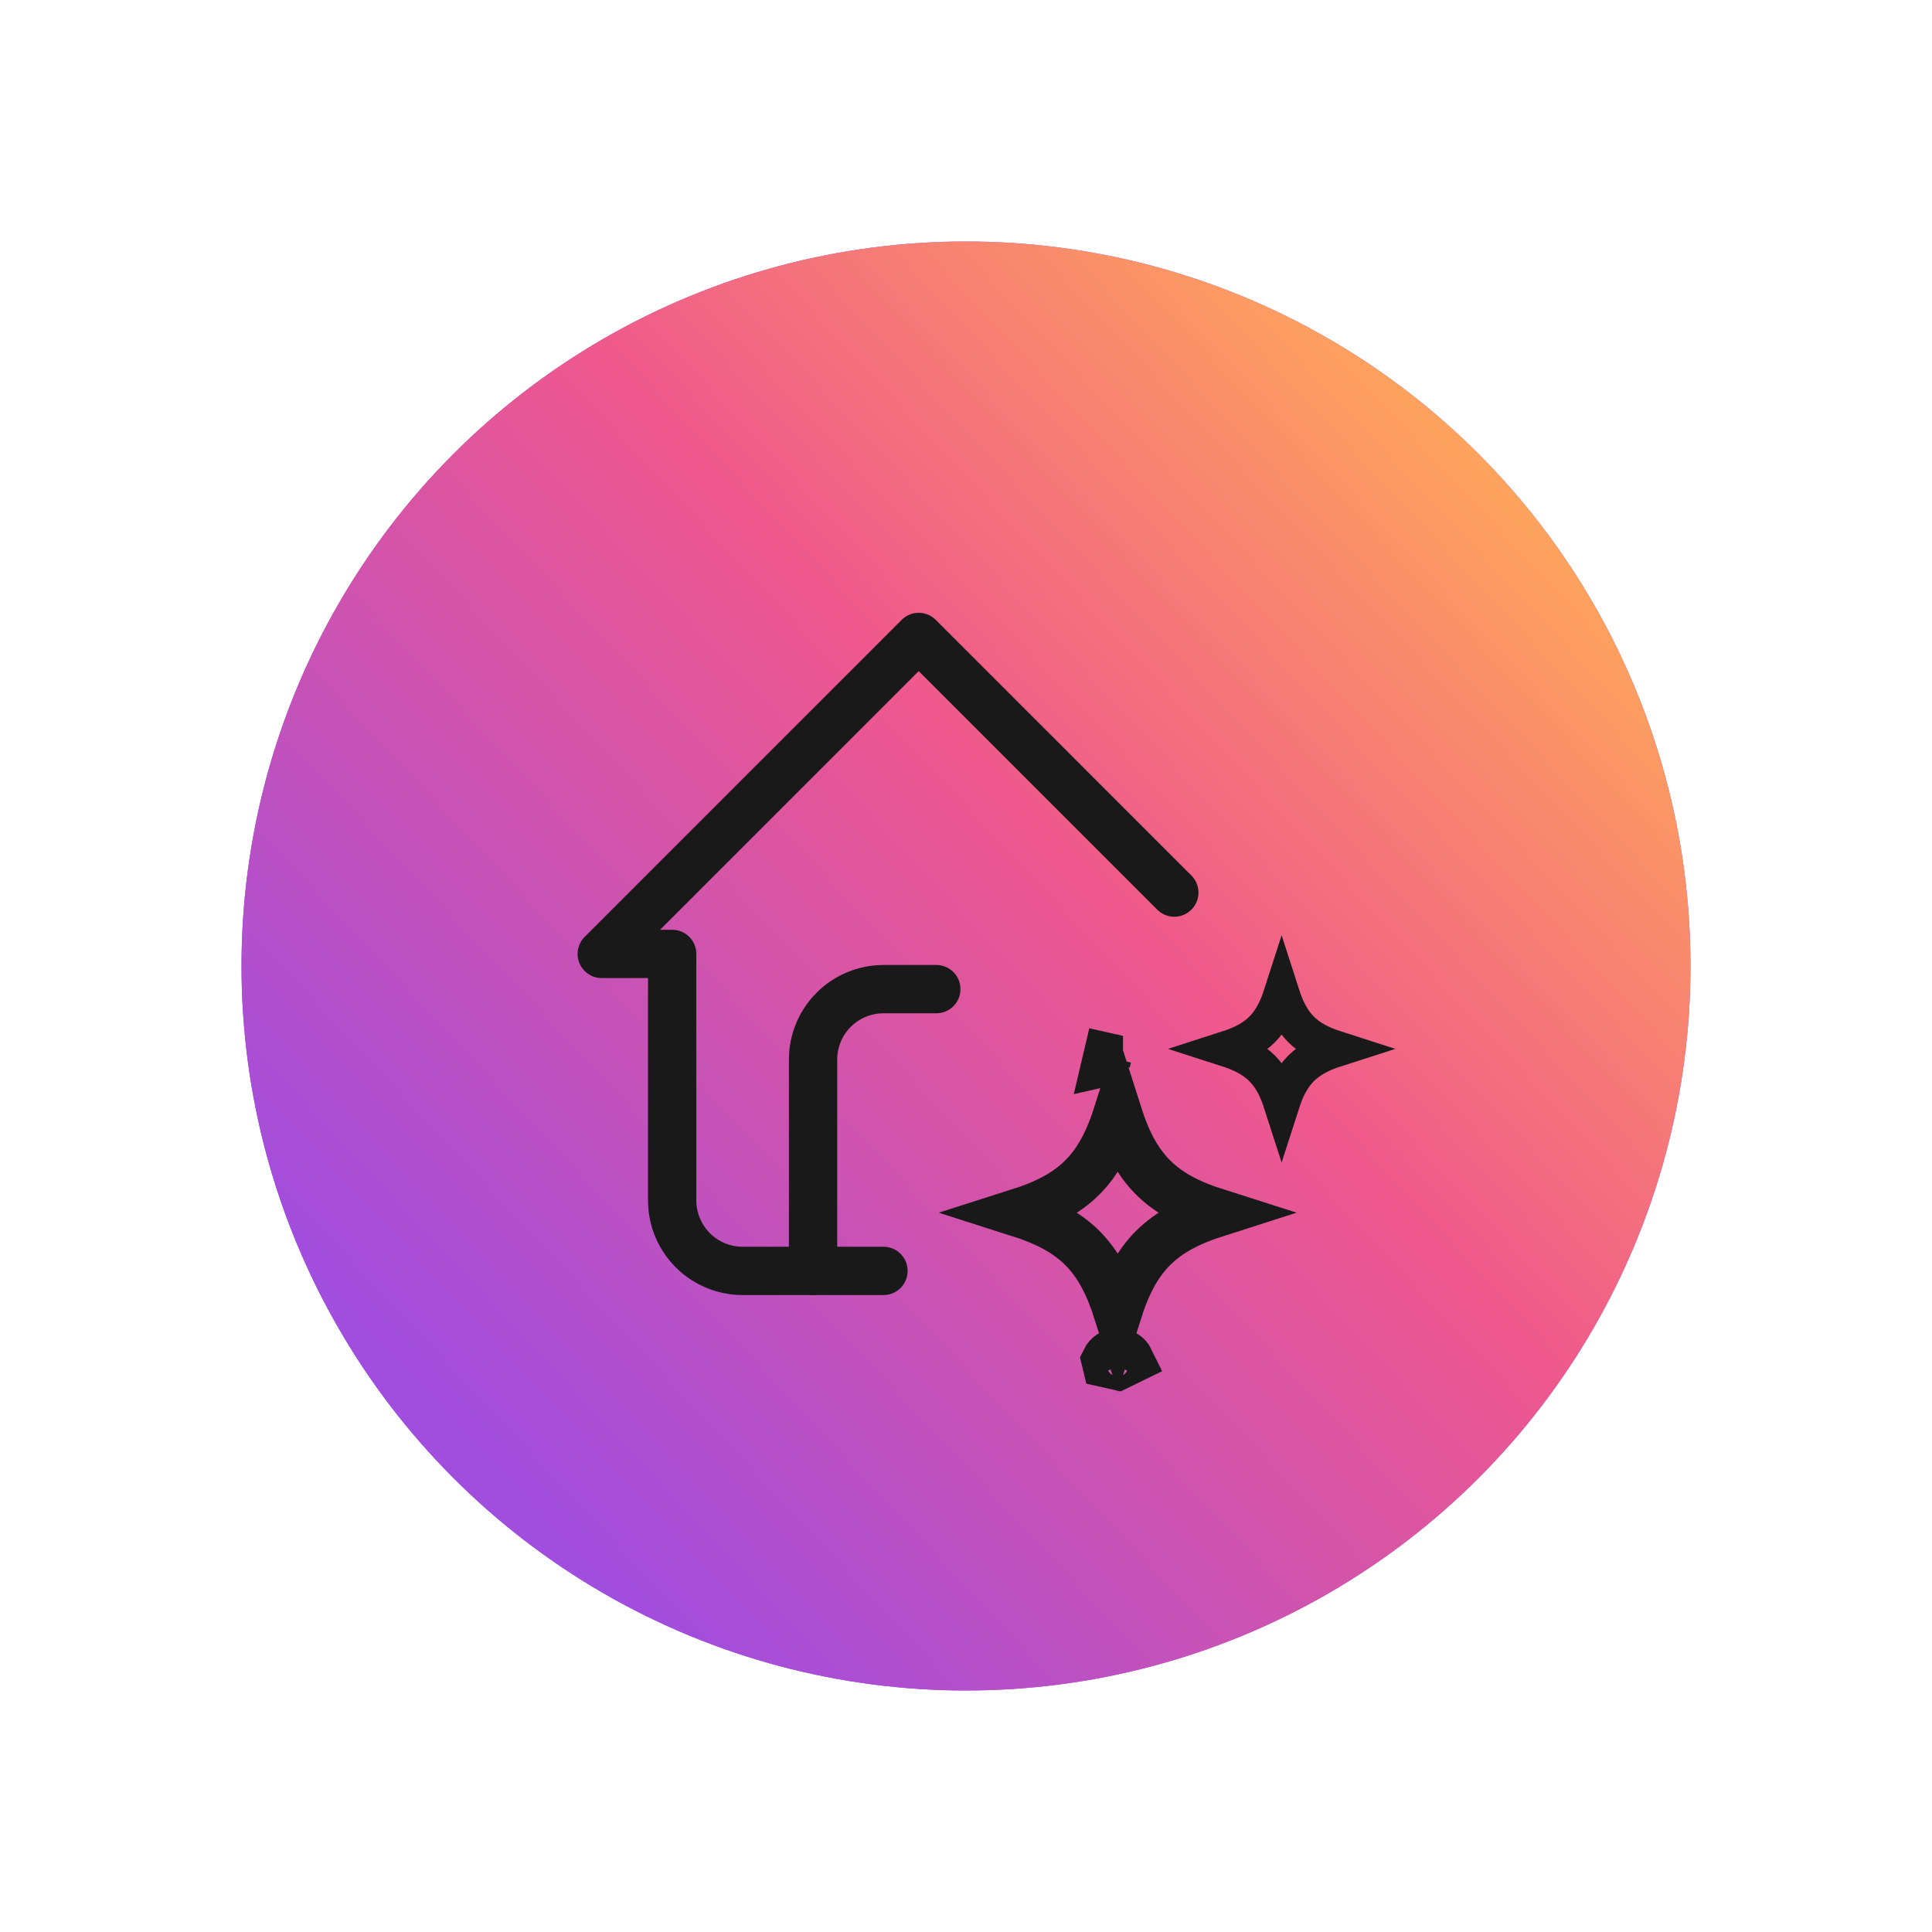
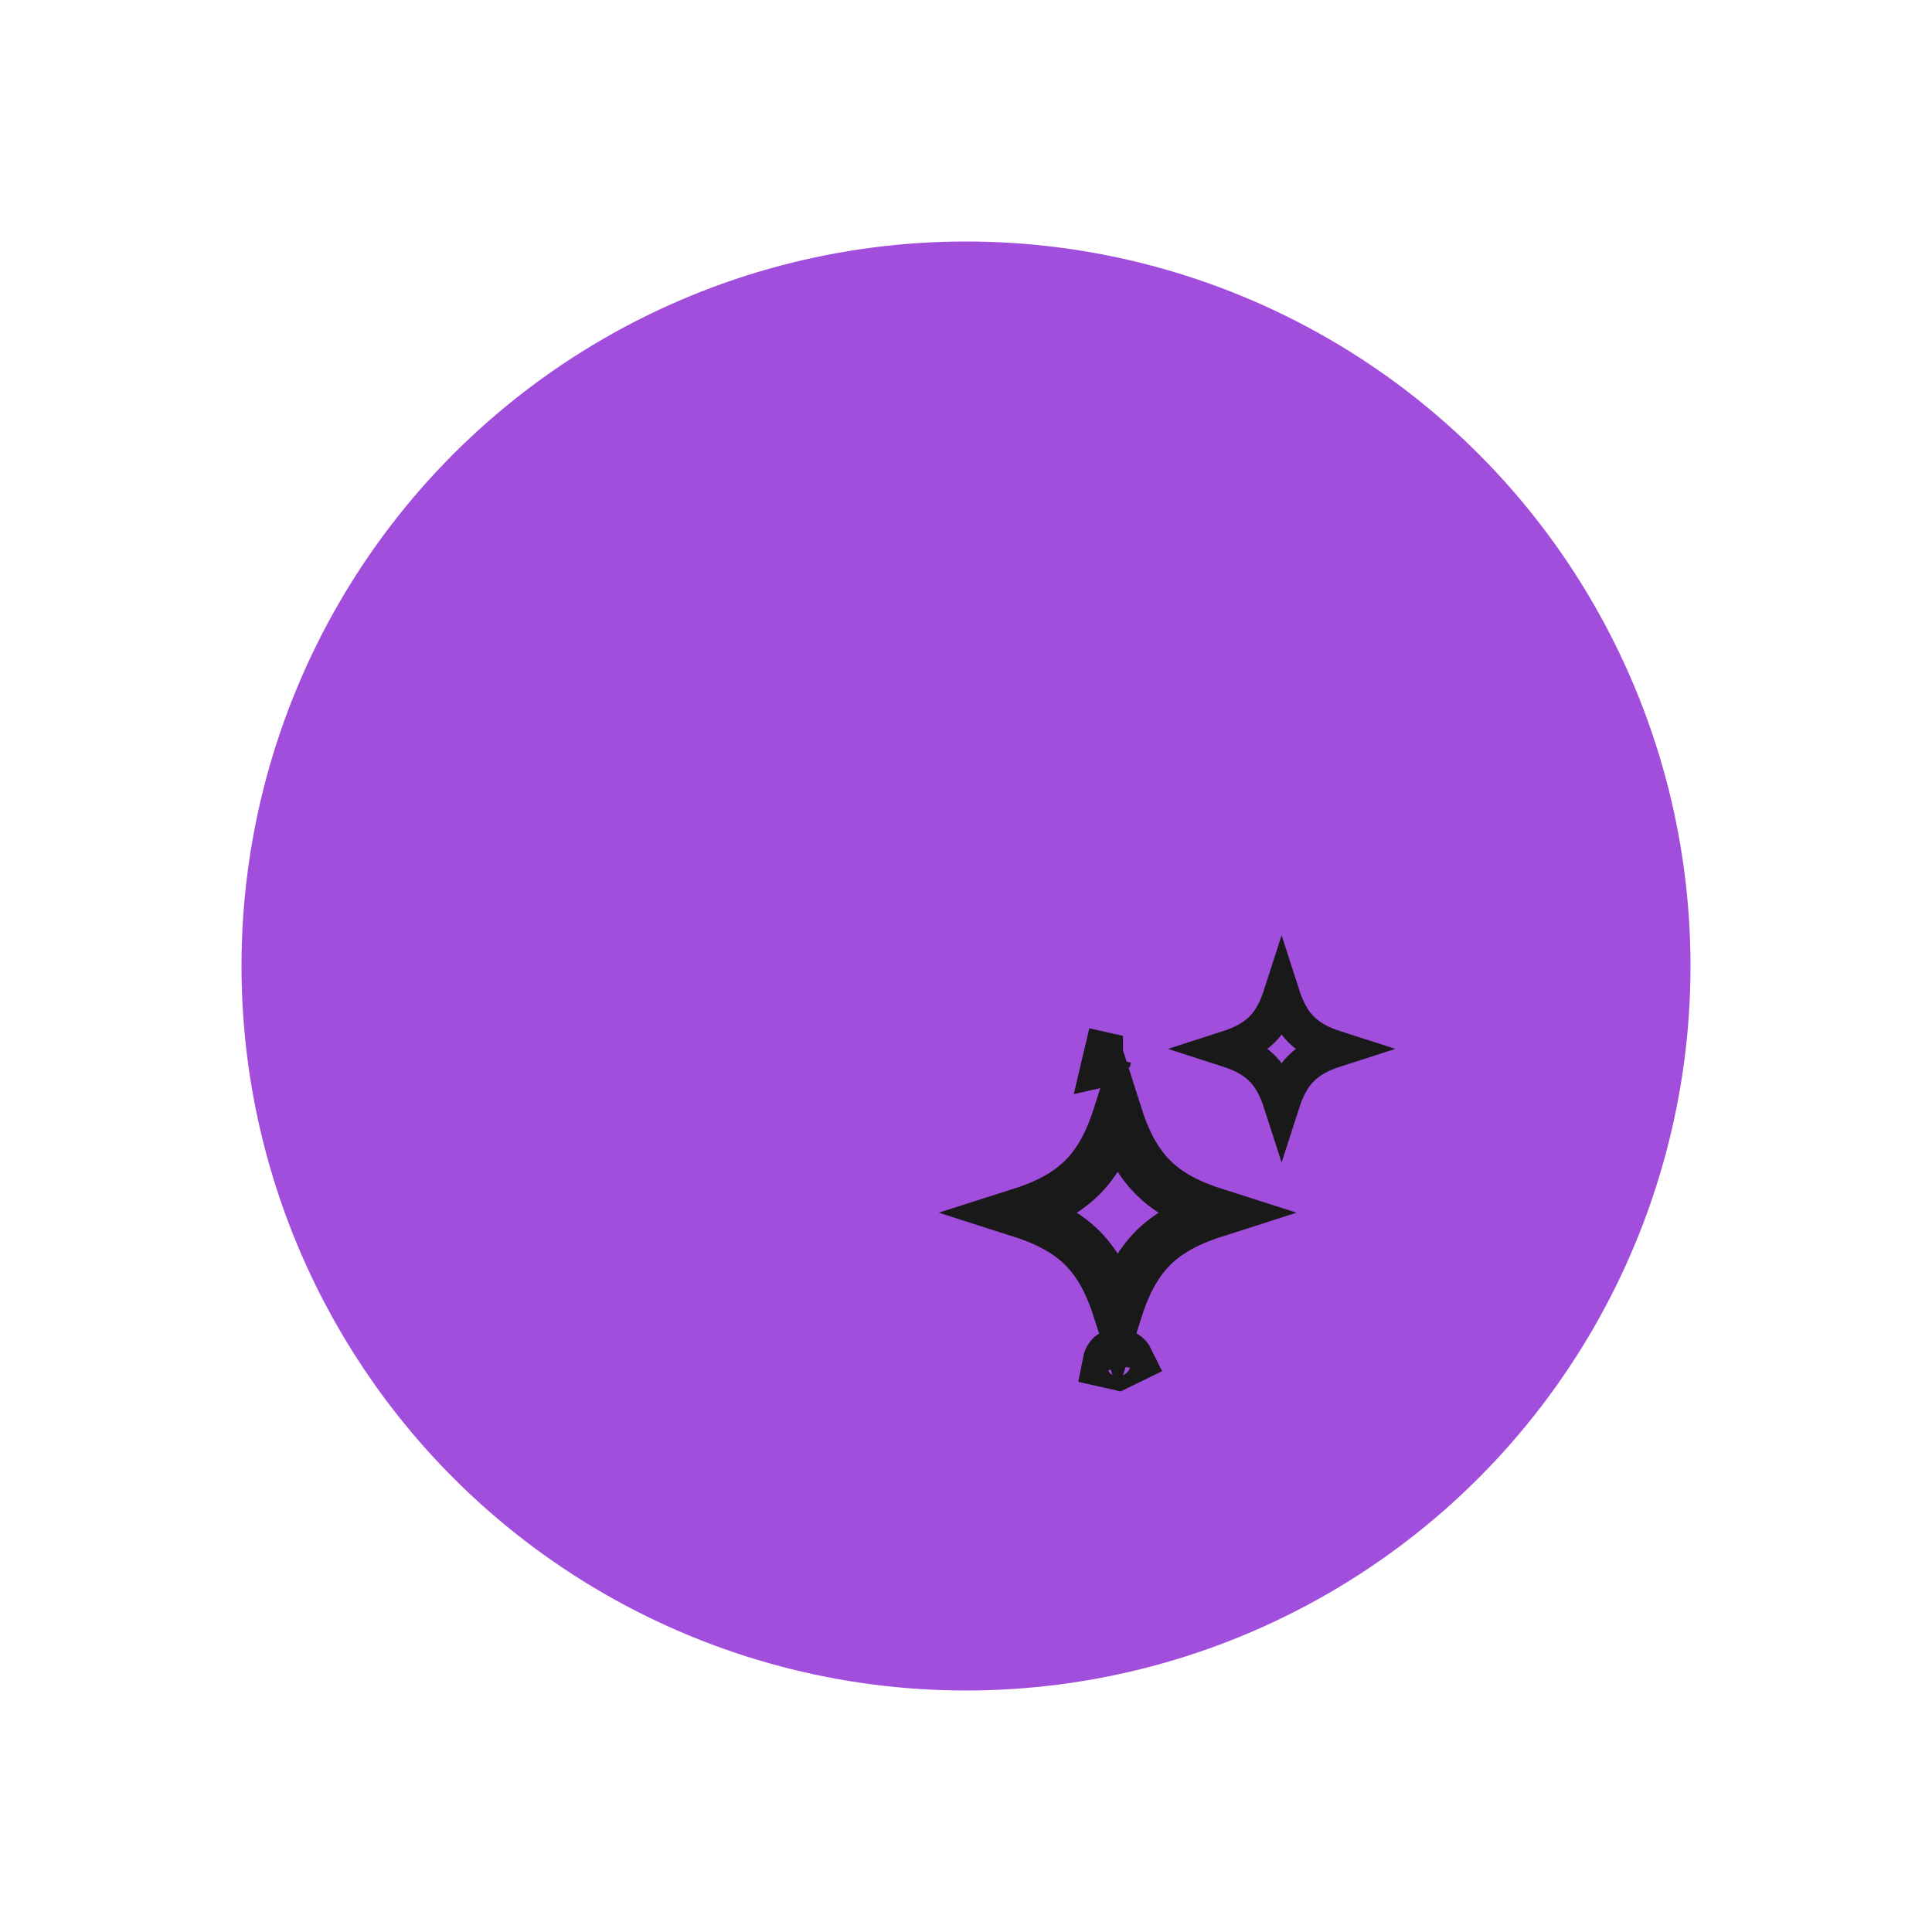
<svg xmlns="http://www.w3.org/2000/svg" width="80" height="80" viewBox="0 0 80 80" fill="none">
  <g filter="url(#filter0_f_1594_7530)">
    <circle cx="40" cy="40" r="30" fill="#A24EDD" />
  </g>
-   <circle cx="40" cy="40" r="30" fill="url(#paint0_linear_1594_7530)" />
  <g clip-path="url(#clip0_1594_7530)">
    <path d="M48.626 36.96L38.042 26.375L24.917 39.5H27.833V49.708C27.833 50.482 28.141 51.224 28.688 51.771C29.235 52.318 29.977 52.625 30.75 52.625H36.583" stroke="#1A191A" stroke-width="2" stroke-linecap="round" stroke-linejoin="round" />
-     <path d="M33.667 52.625V43.875C33.667 43.101 33.974 42.359 34.521 41.812C35.068 41.266 35.81 40.958 36.583 40.958H38.771" stroke="#1A191A" stroke-width="2" stroke-linecap="round" stroke-linejoin="round" />
  </g>
-   <path d="M45.855 43.773L46.281 43.869L45.808 43.976C45.824 43.909 45.839 43.842 45.855 43.773ZM45.808 43.977L46.282 43.87L45.808 43.977ZM44.819 48.753C45.5 48.072 45.932 47.199 46.282 46.102C46.631 47.199 47.063 48.072 47.743 48.753C48.424 49.434 49.297 49.867 50.395 50.216C49.298 50.566 48.424 50.999 47.744 51.679C47.064 52.36 46.631 53.233 46.282 54.331C45.932 53.233 45.5 52.36 44.82 51.679C44.139 50.999 43.266 50.566 42.168 50.216C43.266 49.867 44.139 49.434 44.819 48.753ZM46.282 56.562L45.808 56.455C45.797 56.409 45.787 56.362 45.776 56.316C45.869 56.126 46.063 56 46.282 56C46.5 56 46.695 56.126 46.787 56.316L46.282 56.562Z" stroke="#1A191A" stroke-width="2" />
+   <path d="M45.855 43.773L46.281 43.869L45.808 43.976C45.824 43.909 45.839 43.842 45.855 43.773ZM45.808 43.977L46.282 43.87L45.808 43.977ZM44.819 48.753C45.5 48.072 45.932 47.199 46.282 46.102C46.631 47.199 47.063 48.072 47.743 48.753C48.424 49.434 49.297 49.867 50.395 50.216C49.298 50.566 48.424 50.999 47.744 51.679C47.064 52.36 46.631 53.233 46.282 54.331C45.932 53.233 45.5 52.36 44.82 51.679C44.139 50.999 43.266 50.566 42.168 50.216C43.266 49.867 44.139 49.434 44.819 48.753ZM46.282 56.562L45.808 56.455C45.869 56.126 46.063 56 46.282 56C46.5 56 46.695 56.126 46.787 56.316L46.282 56.562Z" stroke="#1A191A" stroke-width="2" />
  <path d="M52.263 42.626C52.644 42.245 52.882 41.76 53.069 41.178C53.256 41.76 53.494 42.245 53.875 42.626C54.256 43.007 54.741 43.245 55.324 43.432C54.741 43.619 54.256 43.858 53.875 44.239C53.494 44.62 53.256 45.105 53.069 45.687C52.882 45.105 52.644 44.62 52.263 44.239C51.882 43.858 51.397 43.619 50.815 43.432C51.397 43.245 51.882 43.007 52.263 42.626Z" stroke="#1A191A" stroke-width="1.5" />
  <defs>
    <filter id="filter0_f_1594_7530" x="0" y="0" width="80" height="80" filterUnits="userSpaceOnUse" color-interpolation-filters="sRGB">
      <feFlood flood-opacity="0" result="BackgroundImageFix" />
      <feBlend mode="normal" in="SourceGraphic" in2="BackgroundImageFix" result="shape" />
      <feGaussianBlur stdDeviation="5" result="effect1_foregroundBlur_1594_7530" />
    </filter>
    <linearGradient id="paint0_linear_1594_7530" x1="56.318" y1="10" x2="9.561" y2="53.713" gradientUnits="userSpaceOnUse">
      <stop stop-color="#FFAB58" />
      <stop offset="0.41" stop-color="#EF588D" />
      <stop offset="0.952" stop-color="#A14DDE" />
    </linearGradient>
    <clipPath id="clip0_1594_7530">
-       <rect width="35" height="35" fill="white" transform="translate(22 22)" />
-     </clipPath>
+       </clipPath>
  </defs>
</svg>